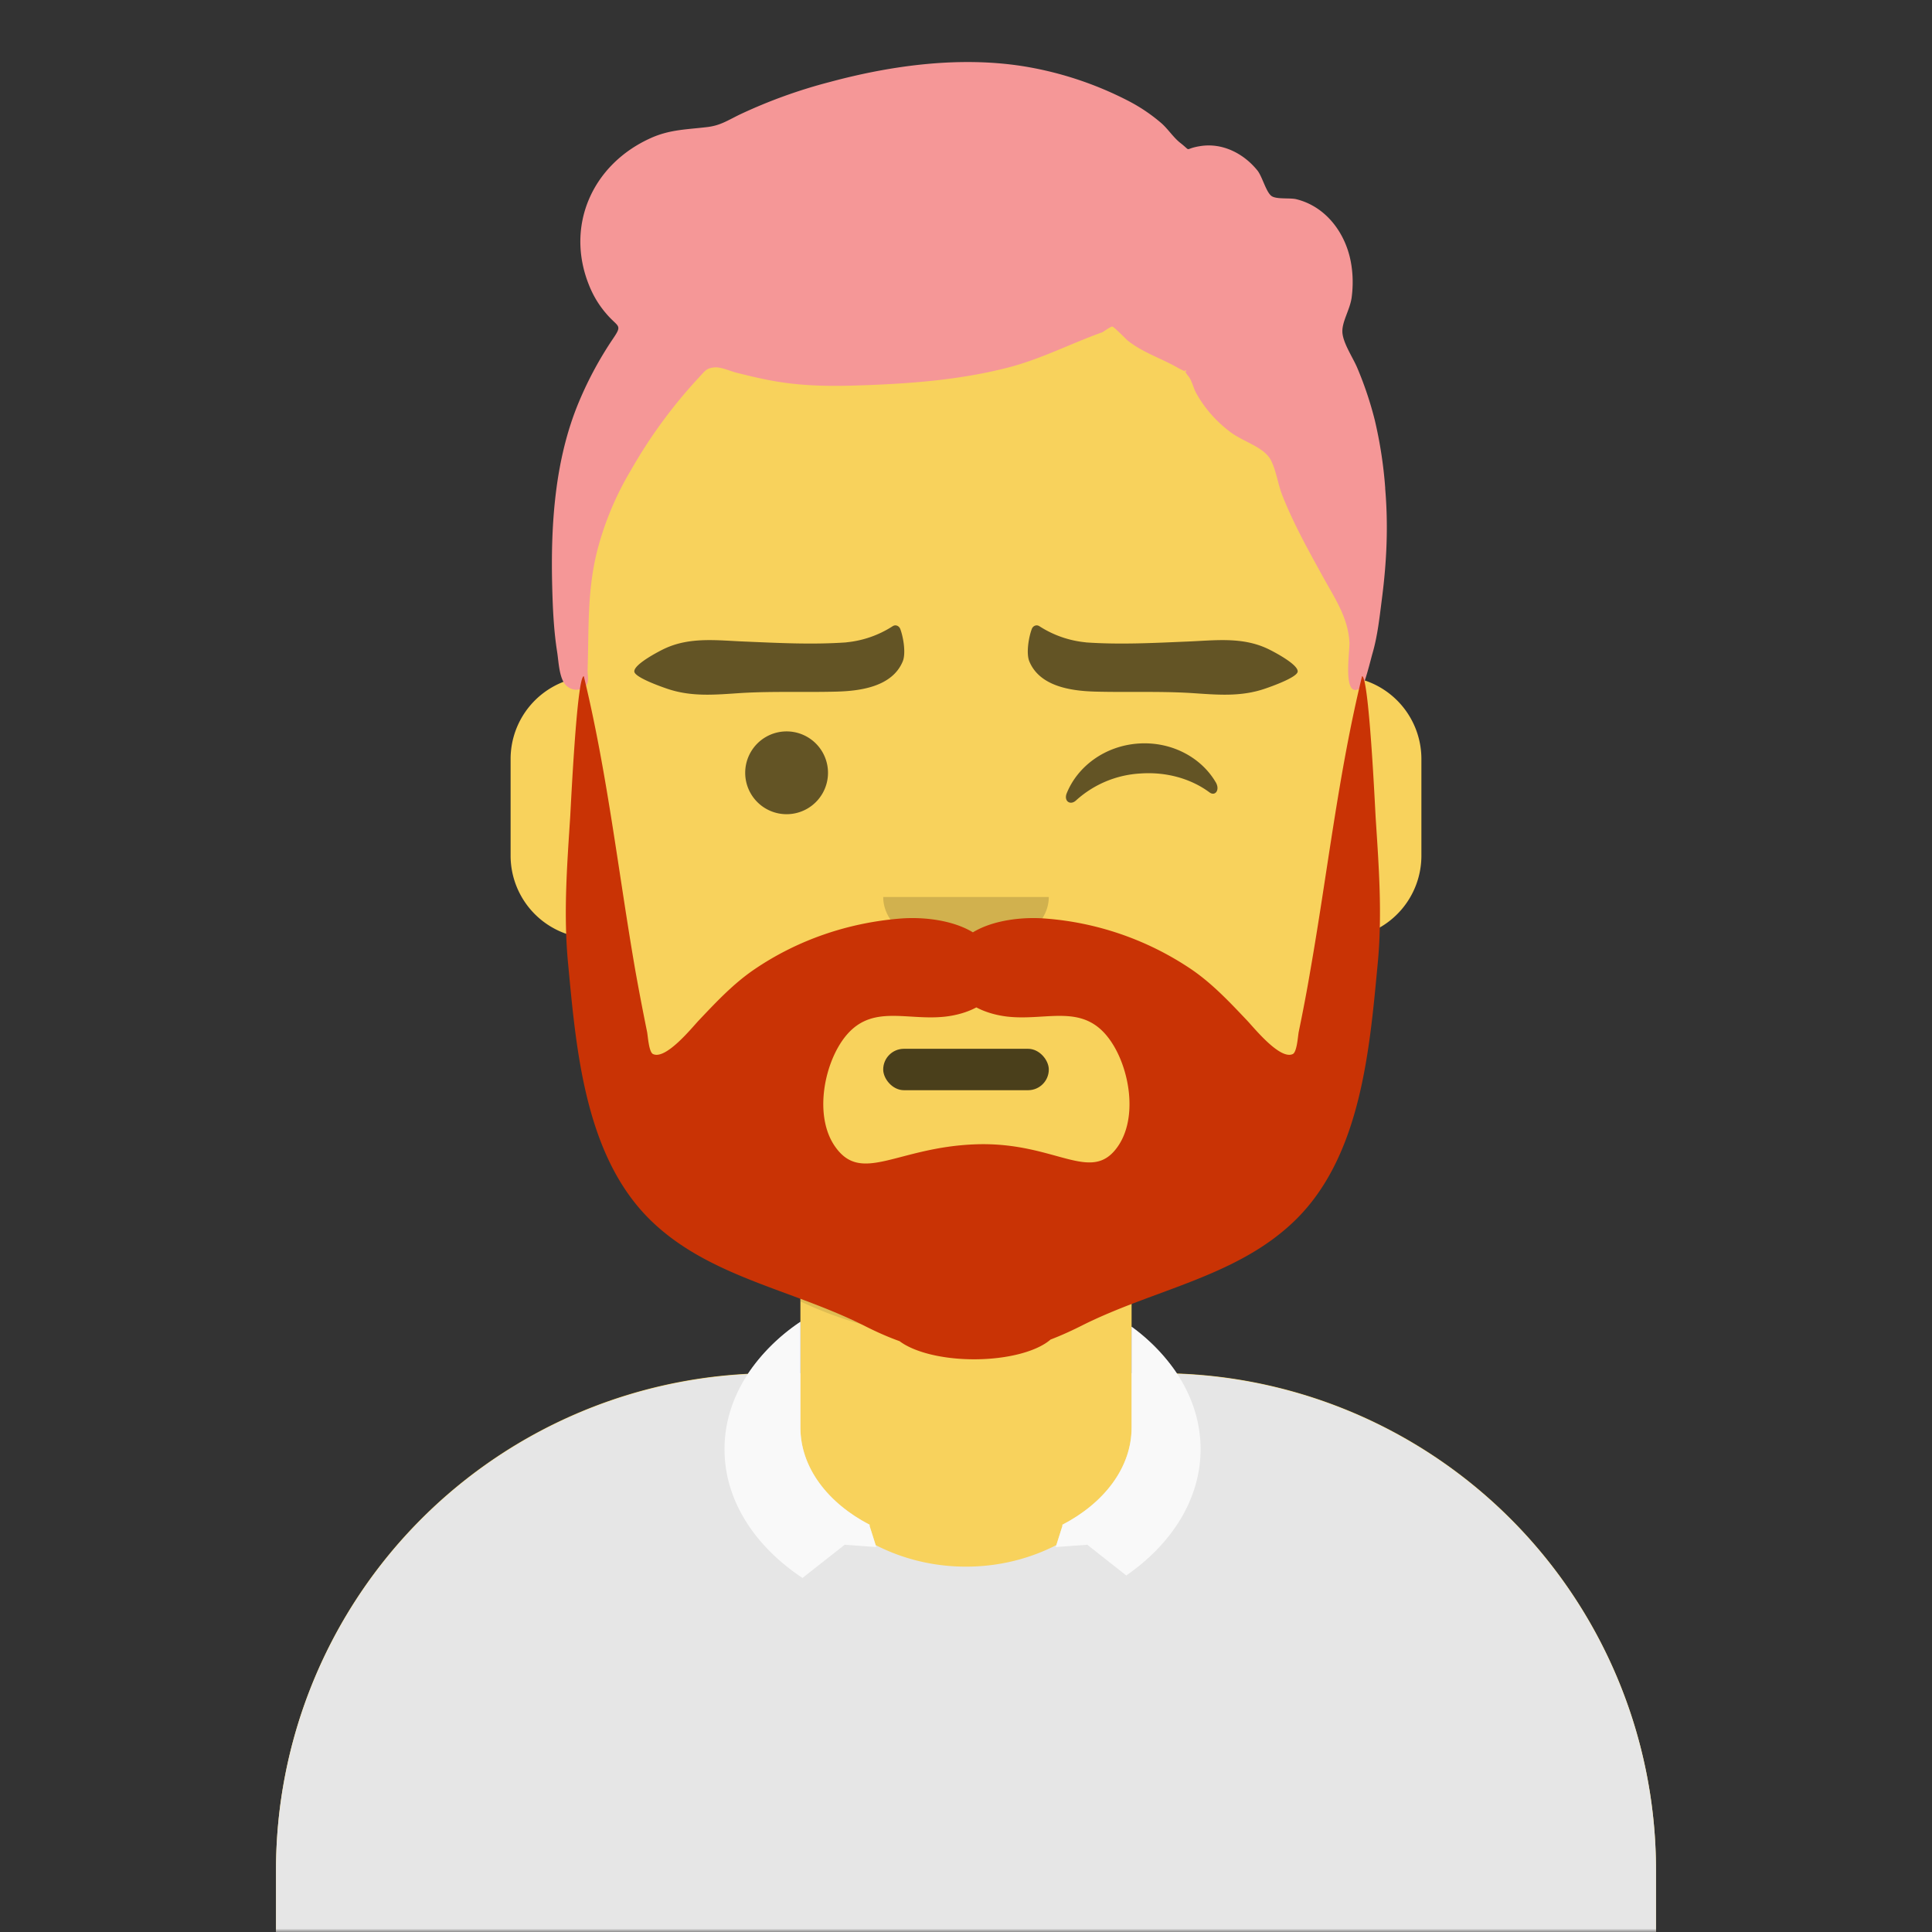
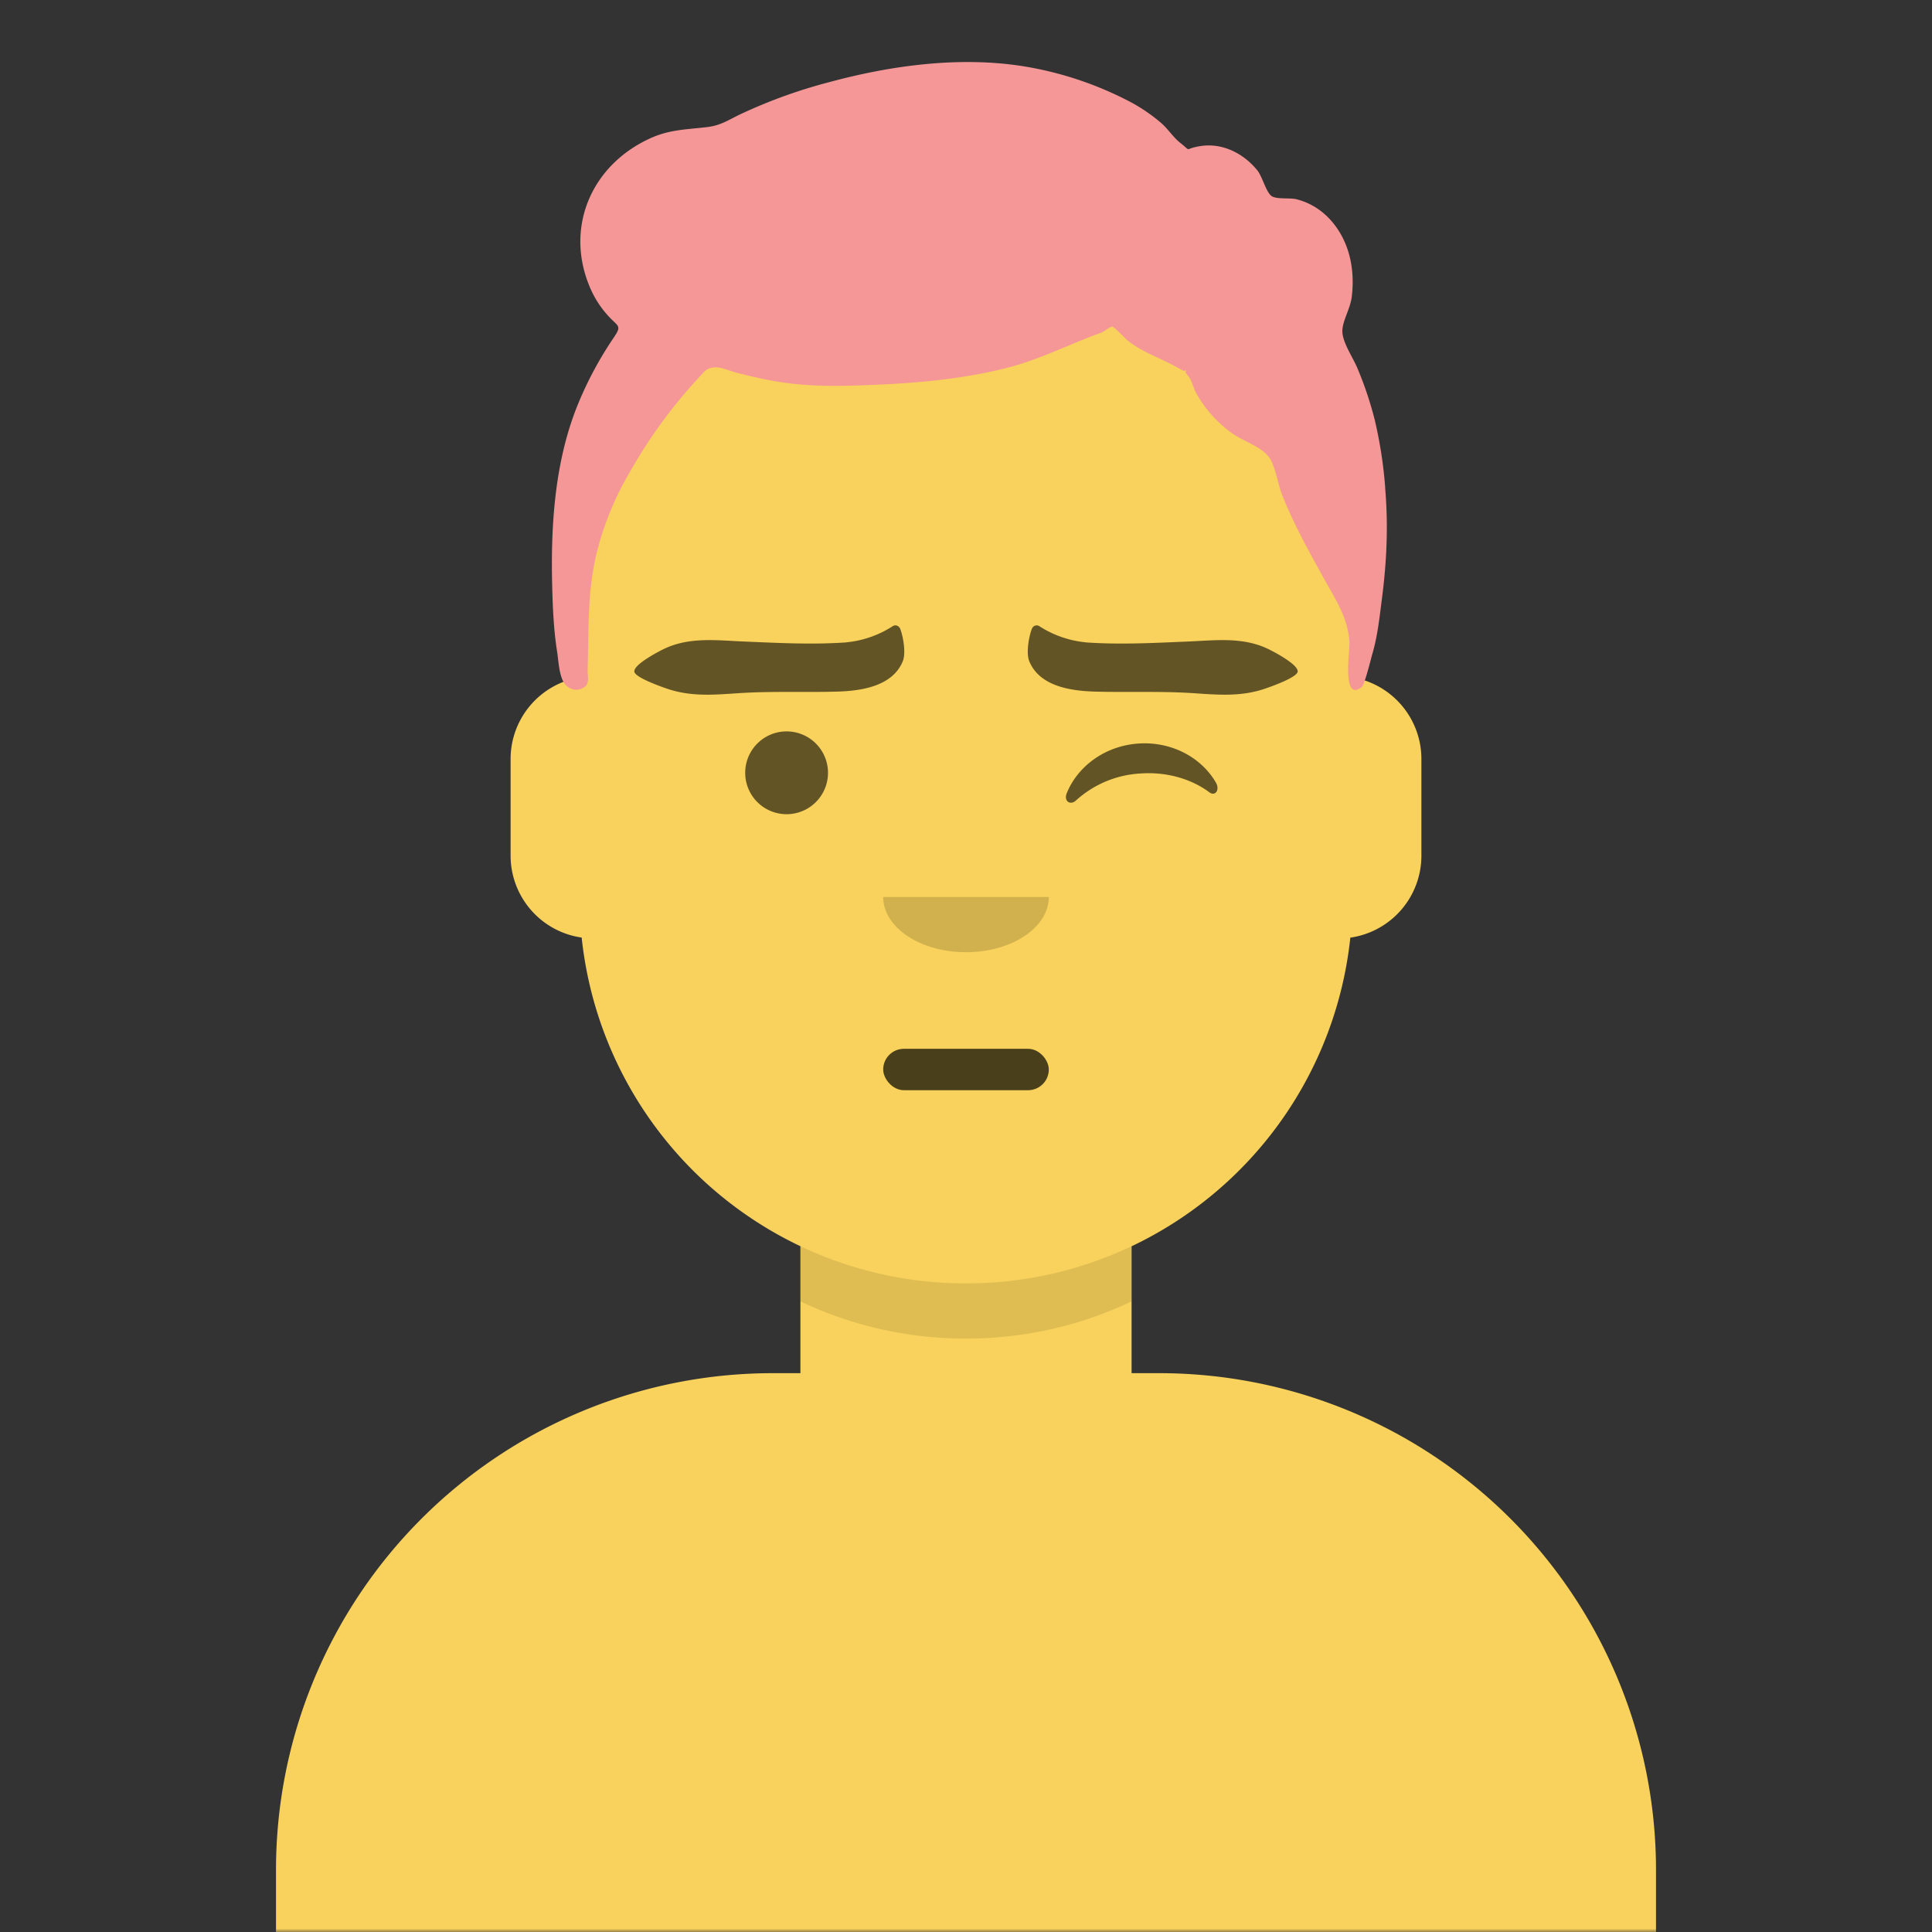
<svg xmlns="http://www.w3.org/2000/svg" viewBox="0 0 280 280" fill="none" shape-rendering="auto">
  <rect x="0" y="0" width="280" height="280" fill="#333333" stroke="none" />
  <mask id="viewboxMask">
    <rect width="280" height="280" rx="0" ry="0" x="0" y="0" fill="#fff" />
  </mask>
  <g mask="url(#viewboxMask)">
    <g transform="translate(8)">
      <path d="M132 36a56 56 0 0 0-56 56v6.17A12 12 0 0 0 66 110v14a12 12 0 0 0 10.3 11.88 56.04 56.04 0 0 0 31.7 44.73v18.4h-4a72 72 0 0 0-72 72v9h200v-9a72 72 0 0 0-72-72h-4v-18.39a56.04 56.04 0 0 0 31.7-44.73A12 12 0 0 0 198 124v-14a12 12 0 0 0-10-11.83V92a56 56 0 0 0-56-56Z" fill="#f8d25c" />
      <path d="M108 180.61v8a55.79 55.79 0 0 0 24 5.39c8.59 0 16.73-1.93 24-5.39v-8a55.79 55.79 0 0 1-24 5.39 55.79 55.79 0 0 1-24-5.39Z" fill="#000" fill-opacity=".1" />
      <g transform="translate(0 170)">
-         <path d="M100.37 29.14a27.6 27.6 0 0 1 7.63-7.57v15.3c0 5.83 3.98 10.98 10.08 14.13l-.08.06.9 2.86c3.89 2 8.35 3.13 13.1 3.13s9.21-1.13 13.1-3.13l.9-2.86-.08-.06c6.1-3.15 10.08-8.3 10.08-14.12v-14.6a27.1 27.1 0 0 1 6.6 6.82 72 72 0 0 1 69.4 71.95V110H32v-8.95a72 72 0 0 1 68.37-71.9Z" fill="#e6e6e6" />
-         <path d="M108 21.57c-6.77 4.6-11 11.17-11 18.46 0 7.4 4.36 14.05 11.3 18.66l6.12-4.81 4.58.33-1-3.15.08-.06c-6.1-3.15-10.08-8.3-10.08-14.12v-15.3ZM156 36.88c0 5.82-3.98 10.97-10.08 14.12l.08.06-1 3.15 4.58-.33 5.65 4.45c6.63-4.6 10.77-11.1 10.77-18.3 0-6.92-3.82-13.2-10-17.75v14.6Z" fill="#fff" fill-opacity=".75" />
-       </g>
+         </g>
      <g transform="translate(78 134)">
        <rect x="42" y="18" width="24" height="6" rx="3" fill="#000" fill-opacity=".7" />
      </g>
      <g transform="translate(104 122)">
        <path fill-rule="evenodd" clip-rule="evenodd" d="M16 8c0 4.42 5.37 8 12 8s12-3.58 12-8" fill="#000" fill-opacity=".16" />
      </g>
      <g transform="translate(76 90)">
        <g fill="#000" fill-opacity=".6">
          <path d="M36 22a6 6 0 1 1-12 0 6 6 0 0 1 12 0Z" />
          <path fill-rule="evenodd" clip-rule="evenodd" d="M70.6 24.96c1.59-3.92 5.55-6.86 10.37-7.2 4.8-.33 9.12 2 11.24 5.64.63 1.09-.1 2.06-.93 1.43-2.6-1.93-6.15-3-10-2.73A15.13 15.13 0 0 0 71.95 26c-.84.78-1.81.1-1.35-1.04Z" />
        </g>
      </g>
      <g transform="translate(76 82)">
        <path d="M38.66 11.1c-5 .35-9.92.08-14.92-.13-3.83-.16-7.72-.68-11.37 1.01-.7.32-4.53 2.28-4.44 3.35.07.85 3.93 2.2 4.63 2.44 3.67 1.29 7.18.9 10.95.66 4.64-.27 9.25-.07 13.87-.2 3.12-.1 7.92-.63 9.46-4.4.46-1.14.1-3.42-.36-4.66-.19-.5-.72-.69-1.13-.4a15.04 15.04 0 0 1-6.68 2.32ZM73.34 11.1c5 .35 9.92.08 14.92-.13 3.83-.16 7.72-.68 11.37 1.01.7.32 4.53 2.28 4.44 3.35-.07.85-3.93 2.2-4.63 2.44-3.67 1.29-7.18.9-10.95.66-4.63-.27-9.24-.07-13.86-.2-3.12-.1-7.92-.63-9.46-4.4-.46-1.14-.1-3.42.36-4.66.18-.5.72-.69 1.13-.4a15.04 15.04 0 0 0 6.68 2.32Z" fill-rule="evenodd" clip-rule="evenodd" fill="#000" fill-opacity=".6" />
      </g>
      <g transform="translate(-1)">
        <path fill-rule="evenodd" clip-rule="evenodd" d="M193.76 70.77a62.92 62.92 0 0 0-1.51-9.86 51.78 51.78 0 0 0-2.5-7.49c-.6-1.48-2.02-3.52-2.19-5.13-.16-1.57 1.07-3.32 1.33-5.16.24-1.79.2-3.66-.17-5.44-.83-4.03-3.6-7.77-7.85-8.82-.95-.23-2.97.06-3.64-.5-.77-.63-1.3-2.8-2-3.67-2-2.47-5.1-4.07-8.37-3.51-2.41.4-1.03.9-2.84-.51-1-.8-1.75-2-2.73-2.85a24.7 24.7 0 0 0-4.9-3.28 50.82 50.82 0 0 0-14.84-4.91c-9.28-1.52-19.2-.2-28.2 2.22a74.58 74.58 0 0 0-13.14 4.74c-1.78.87-2.81 1.58-4.67 1.81-2.93.36-5.4.34-8.18 1.58-8.54 3.82-12.39 12.69-9.06 21.17.66 1.71 1.57 3.21 2.82 4.59 1.52 1.68 2.07 1.35.76 3.28a52.78 52.78 0 0 0-4.96 9.17c-3.53 8.4-4.12 17.87-3.89 26.83.08 3.13.22 6.3.71 9.42.22 1.34.28 3.87 1.29 4.87.5.5 1.24.78 1.96.58 1.71-.47 1.13-1.73 1.17-2.9.2-5.88-.08-11.08 1.32-16.9a44.4 44.4 0 0 1 5-12.03 72.07 72.07 0 0 1 9.8-13.35c.92-.99 1.12-1.4 2.35-1.48.93-.05 2.3.59 3.2.8 2 .5 4 .98 6.03 1.3 3.74.6 7.45.65 11.22.53 7.43-.23 14.88-.75 22.09-2.62 4.78-1.24 9.02-3.47 13.6-5.1.08-.04 1.23-.85 1.43-.82.28.04 1.97 1.82 2.26 2.05 2.23 1.74 4.67 2.48 7.07 3.83 2.97 1.66.1-.72 1.73 1.36.48.6.72 1.72 1.1 2.4 1.22 2.2 2.9 4.1 4.93 5.63 1.96 1.47 4.9 2.18 5.9 4.1.76 1.47 1.02 3.48 1.64 5.06 1.63 4.13 3.78 7.99 5.93 11.88 1.73 3.14 3.62 5.89 3.81 9.47.07 1.25-1.12 8.74 1.78 6.46.43-.34 1.35-4.15 1.54-4.8.77-2.63 1.05-5.38 1.4-8.09.69-5.38.92-10.5.46-15.91Z" fill="#f59797" />
      </g>
      <g transform="translate(49 72)">
-         <path fill-rule="evenodd" clip-rule="evenodd" d="M84.5 93.84c-11.5.38-16.64 5.88-20.5.29-2.91-4.2-1.7-11.26 1.01-15.23 3.86-5.65 9.1-2.92 14.95-3.56 1.6-.18 3.2-.62 4.54-1.34 1.36.72 2.95 1.16 4.55 1.34 5.85.64 11.09-2.09 14.94 3.56 2.72 3.97 3.93 11.03 1.03 15.23-3.87 5.6-9-.67-20.52-.29ZM140.4 26c-3.43 14.07-5 28.43-7.5 42.67-.5 2.97-1.07 5.93-1.68 8.88-.12.62-.25 2.92-.86 3.21-1.85.89-5.62-3.81-6.63-4.87-2.53-2.67-5.05-5.36-8.13-7.45a43.7 43.7 0 0 0-21.13-7.32c-3.18-.25-7.47.18-10.47 2-3-1.82-7.3-2.25-10.47-2-7.6.6-14.9 3.1-21.13 7.32-3.09 2.09-5.6 4.78-8.13 7.45-1 1.06-4.78 5.76-6.63 4.87-.61-.29-.74-2.6-.86-3.21-.6-2.95-1.17-5.91-1.7-8.88-2.47-14.24-4.05-28.6-7.47-42.67-1 0-1.87 18.75-1.98 20.5-.46 7.09-.98 14.03-.3 21.13 1.16 12.24 2.37 27.6 11.7 36.96 8.44 8.45 20.68 10.22 31.24 15.55 1.36.69 3.16 1.54 5.1 2.23 2.06 1.56 6.12 2.63 10.8 2.63 4.91 0 9.15-1.17 11.08-2.86 1.7-.65 3.27-1.39 4.48-2 10.56-5.33 22.8-7.1 31.24-15.55 9.33-9.36 10.54-24.72 11.7-36.96.68-7.1.16-14.04-.3-21.14-.1-1.74-.98-20.5-1.98-20.5Z" fill="#c93305" />
-       </g>
+         </g>
      <g transform="translate(62 42)" />
    </g>
  </g>
</svg>